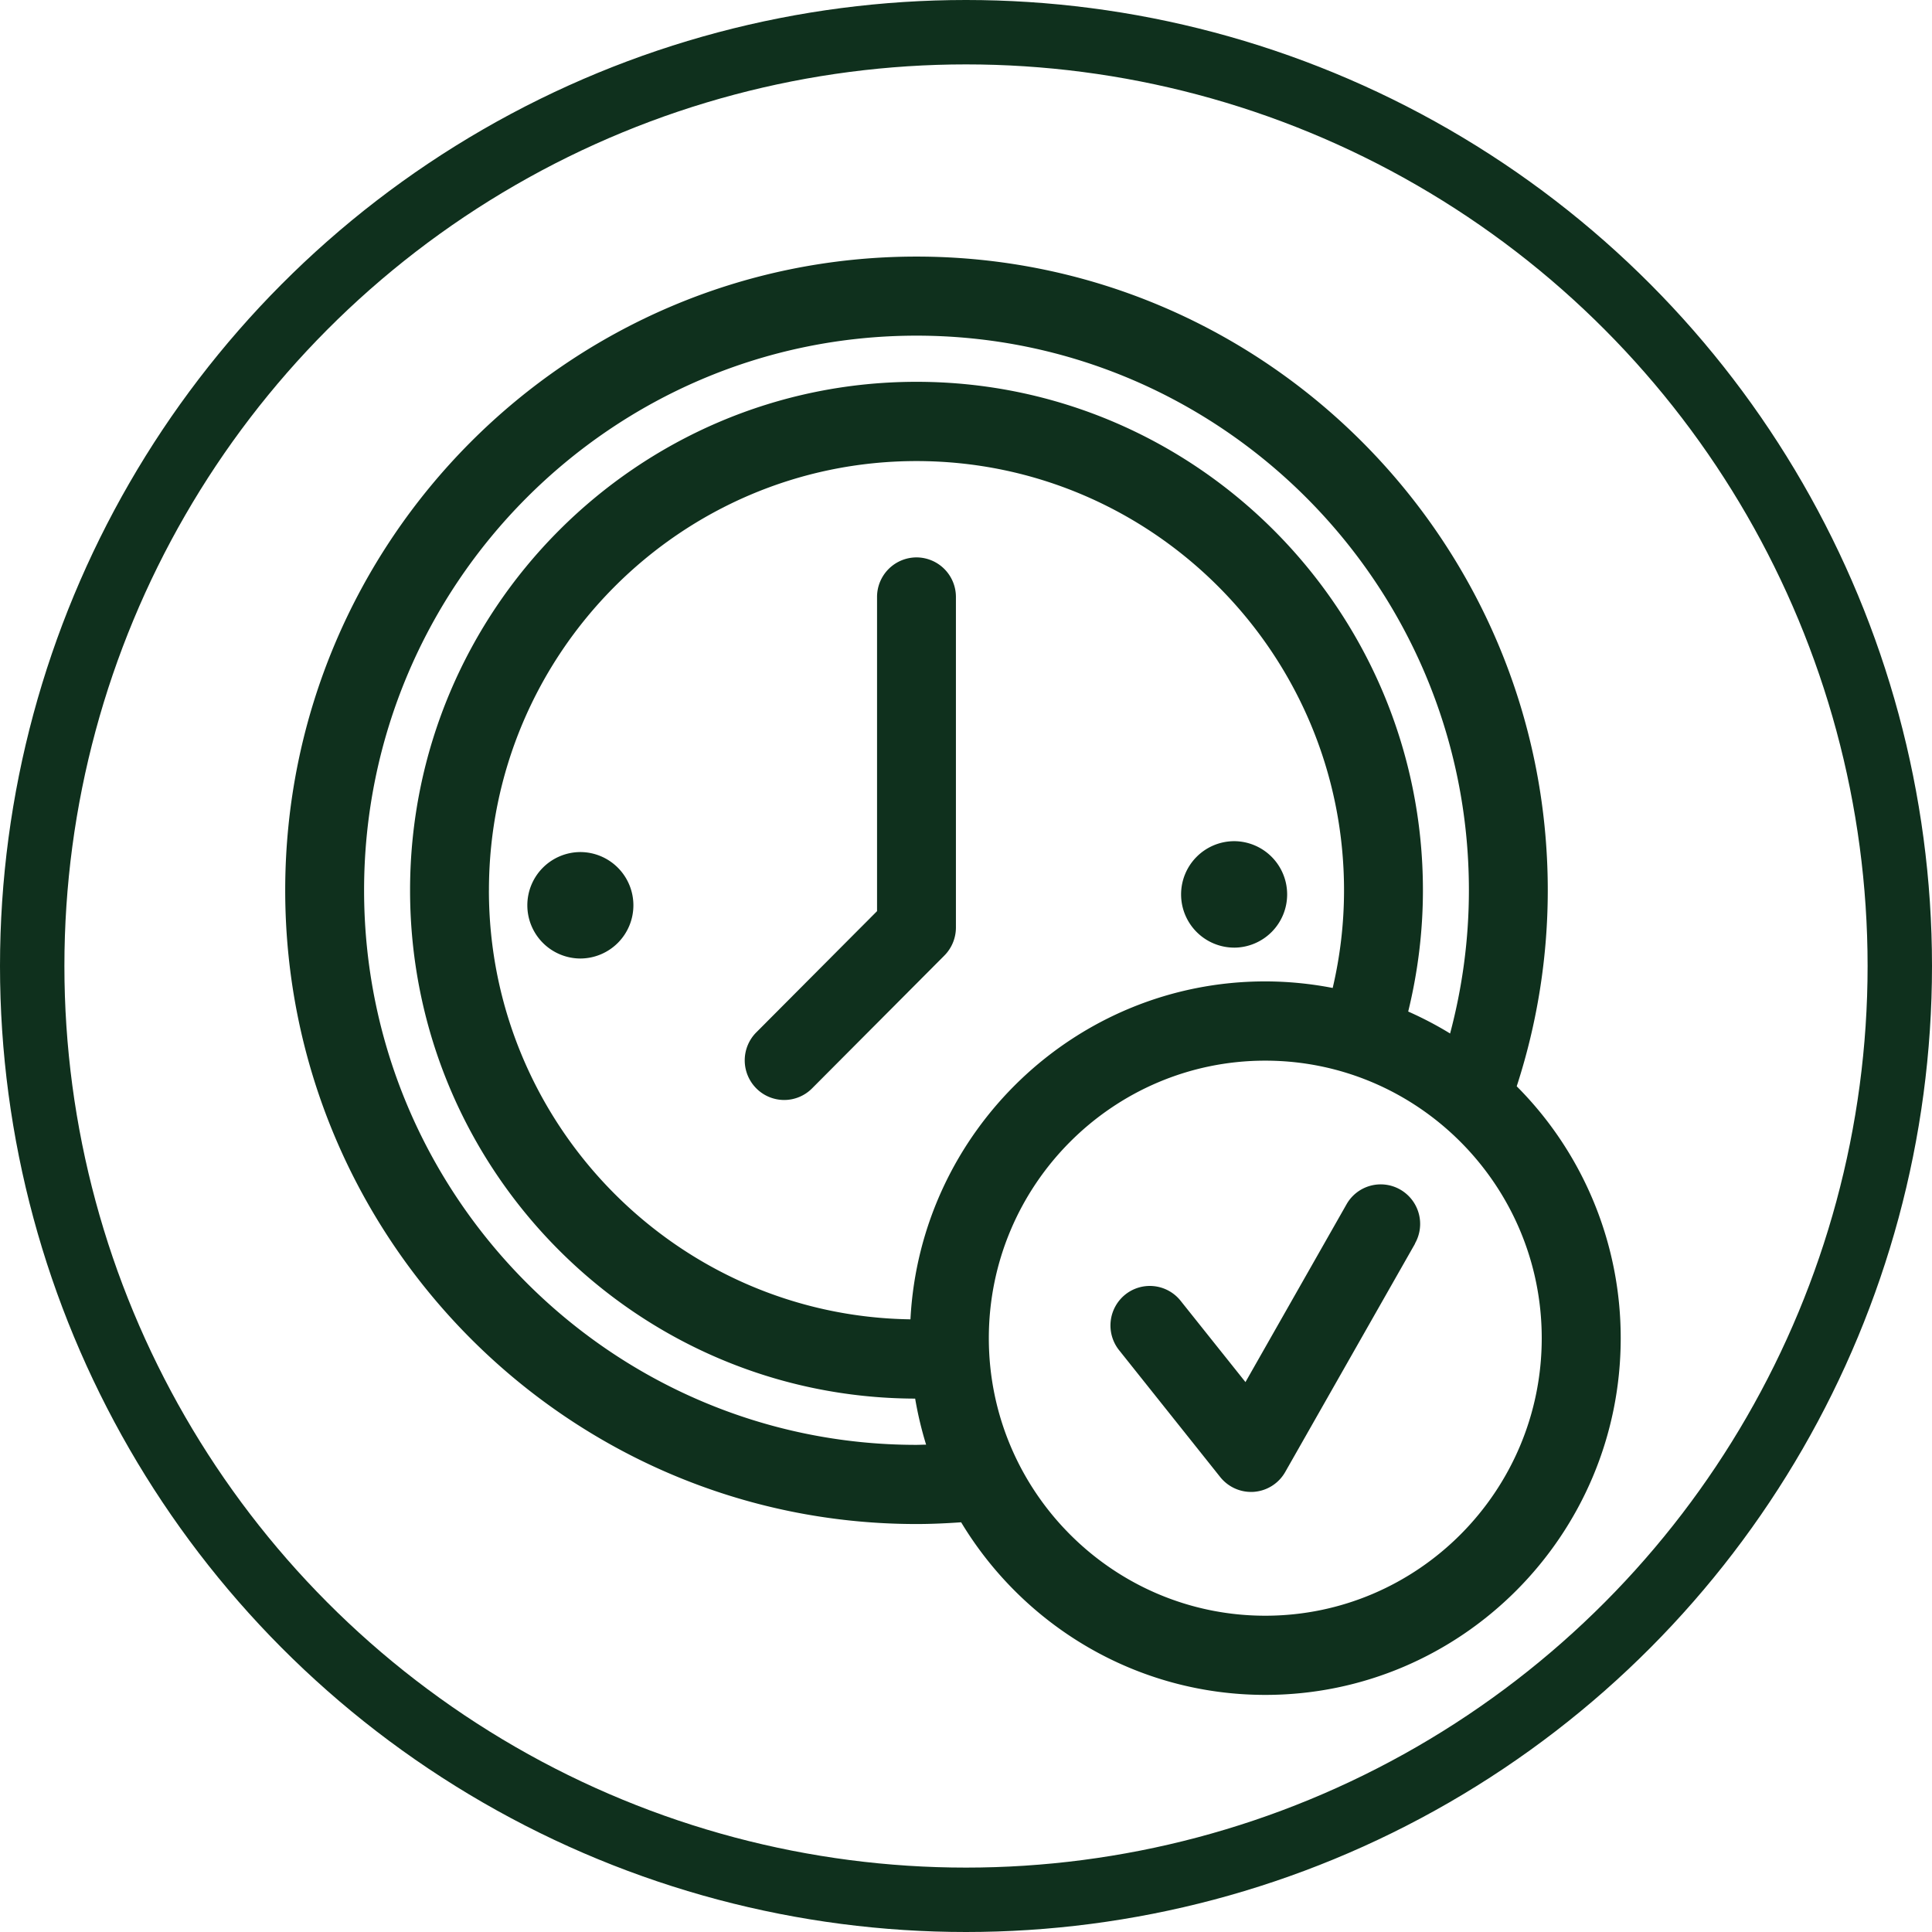
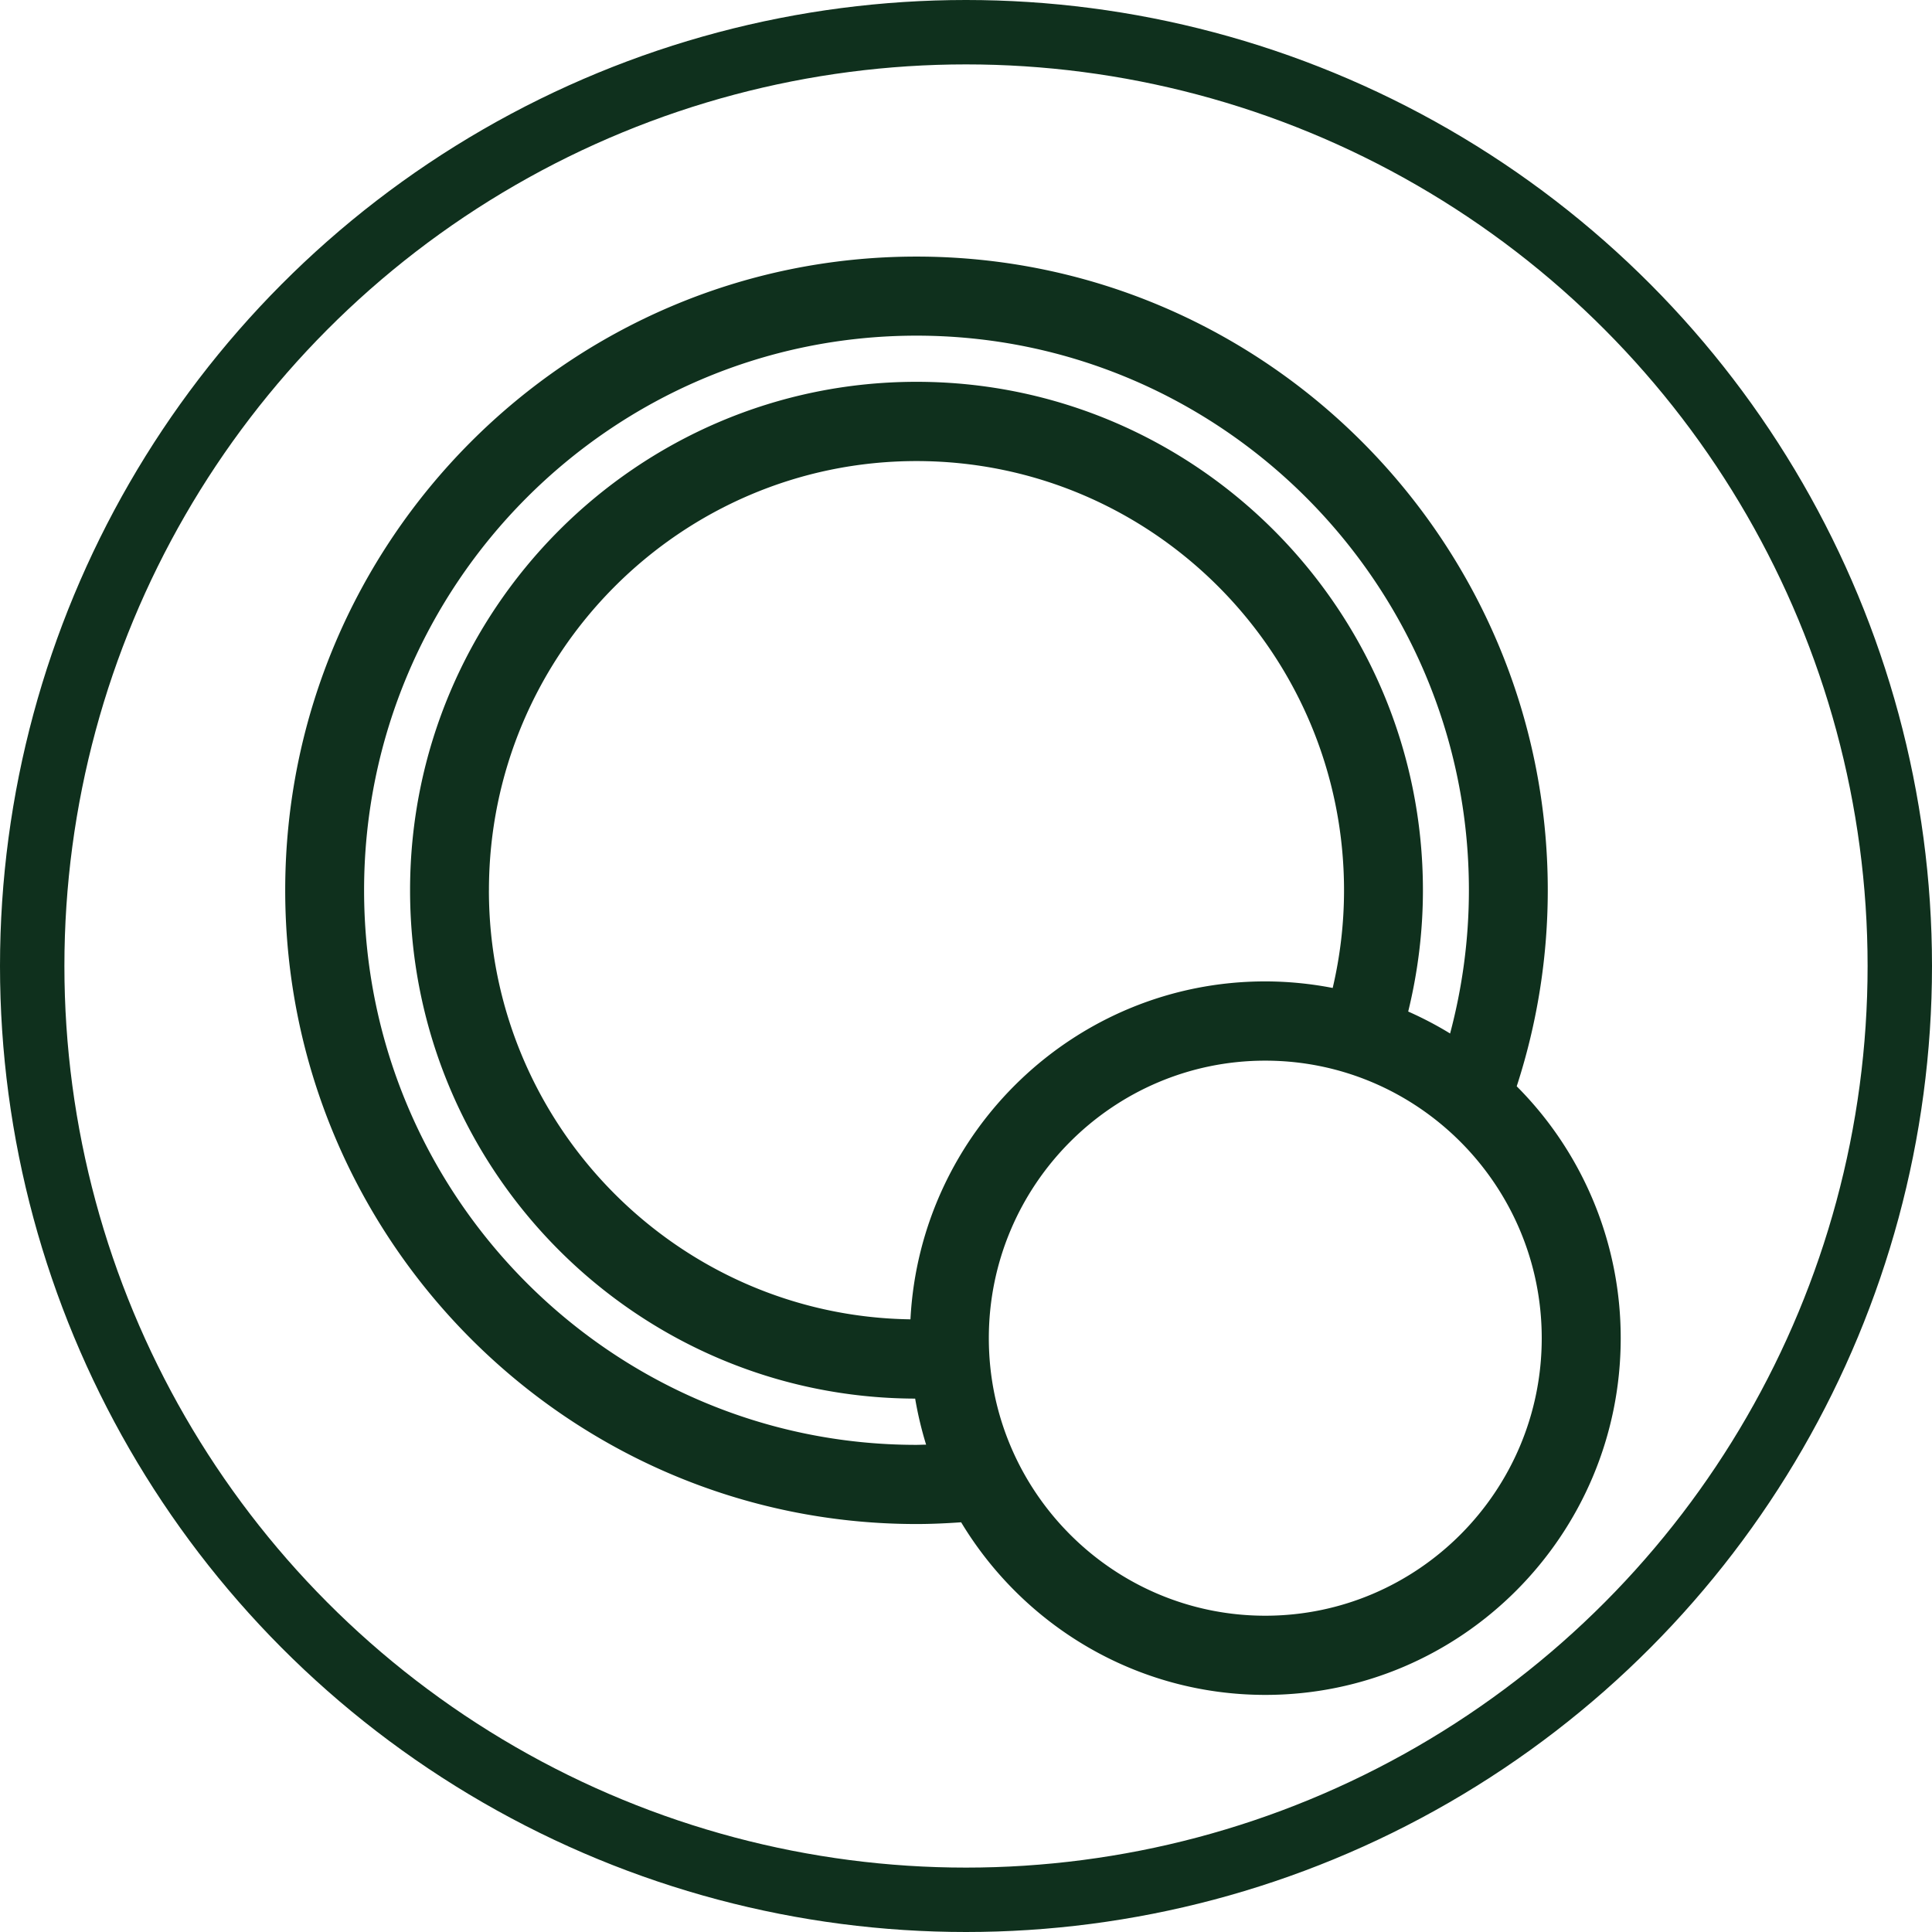
<svg xmlns="http://www.w3.org/2000/svg" width="120" height="120" viewBox="0 0 120 120" fill="none">
  <circle cx="60" cy="60" r="58" stroke="#0F301D" stroke-width="4" />
-   <path d="M56.925 34.621a2.456 2.456 0 0 0-2.45 2.459v19.512l-7.5 7.53a2.464 2.464 0 0 0 0 3.478 2.44 2.44 0 0 0 3.465 0l8.217-8.25c.457-.458.717-1.089.717-1.739V37.08a2.456 2.456 0 0 0-2.449-2.459z" fill="#0F301D" />
  <path d="M94.206 67.472a39.394 39.394 0 0 0 1.929-12.174c0-21.703-17.59-39.361-39.21-39.361s-39.21 17.658-39.21 39.361c0 21.704 17.59 39.362 39.21 39.362.933 0 1.853-.044 2.773-.108 3.87 6.421 10.89 10.721 18.897 10.721 12.171 0 22.07-9.937 22.07-22.156a22.126 22.126 0 0 0-6.453-15.639l-.006-.006zm-15.617 32.883c-9.468 0-17.171-7.733-17.171-17.238 0-9.504 7.703-17.238 17.17-17.238 9.469 0 17.172 7.734 17.172 17.238 0 9.505-7.703 17.238-17.171 17.238zm-48.22-45.057c0-14.702 11.91-26.66 26.556-26.66S83.48 40.597 83.48 55.299c0 2.09-.247 4.116-.704 6.065a22.133 22.133 0 0 0-4.188-.408c-11.778 0-21.436 9.314-22.038 20.99-14.469-.204-26.183-12.078-26.183-26.647zm26.556 34.445c-18.923 0-34.311-15.455-34.311-34.445 0-18.99 15.388-34.45 34.31-34.45 18.924 0 34.312 15.454 34.312 34.444 0 3.077-.413 6.058-1.168 8.9-.831-.51-1.7-.963-2.602-1.364.59-2.414.914-4.937.914-7.536 0-17.41-14.106-31.577-31.455-31.577-17.35 0-31.455 14.167-31.455 31.583 0 17.417 14.068 31.527 31.372 31.572.165.974.394 1.93.68 2.86-.204 0-.4.013-.603.013h.006z" fill="#0F301D" />
-   <path d="M87.885 77.238a2.458 2.458 0 0 0-.913-3.351 2.439 2.439 0 0 0-3.338.917l-6.276 11.04-4.03-5.052a2.443 2.443 0 0 0-3.439-.382 2.465 2.465 0 0 0-.38 3.453l6.281 7.88c.47.586 1.174.923 1.91.923.064 0 .127 0 .19-.006a2.446 2.446 0 0 0 1.936-1.23l8.066-14.186-.007-.006zM36.048 52.923a3.305 3.305 0 0 0-3.294 3.306 3.305 3.305 0 0 0 3.294 3.306 3.305 3.305 0 0 0 3.293-3.306 3.305 3.305 0 0 0-3.293-3.306zM76.653 58.86a3.305 3.305 0 0 0 3.294-3.307 3.305 3.305 0 0 0-3.294-3.306 3.305 3.305 0 0 0-3.293 3.306 3.305 3.305 0 0 0 3.293 3.306z" fill="#0F301D" />
</svg>